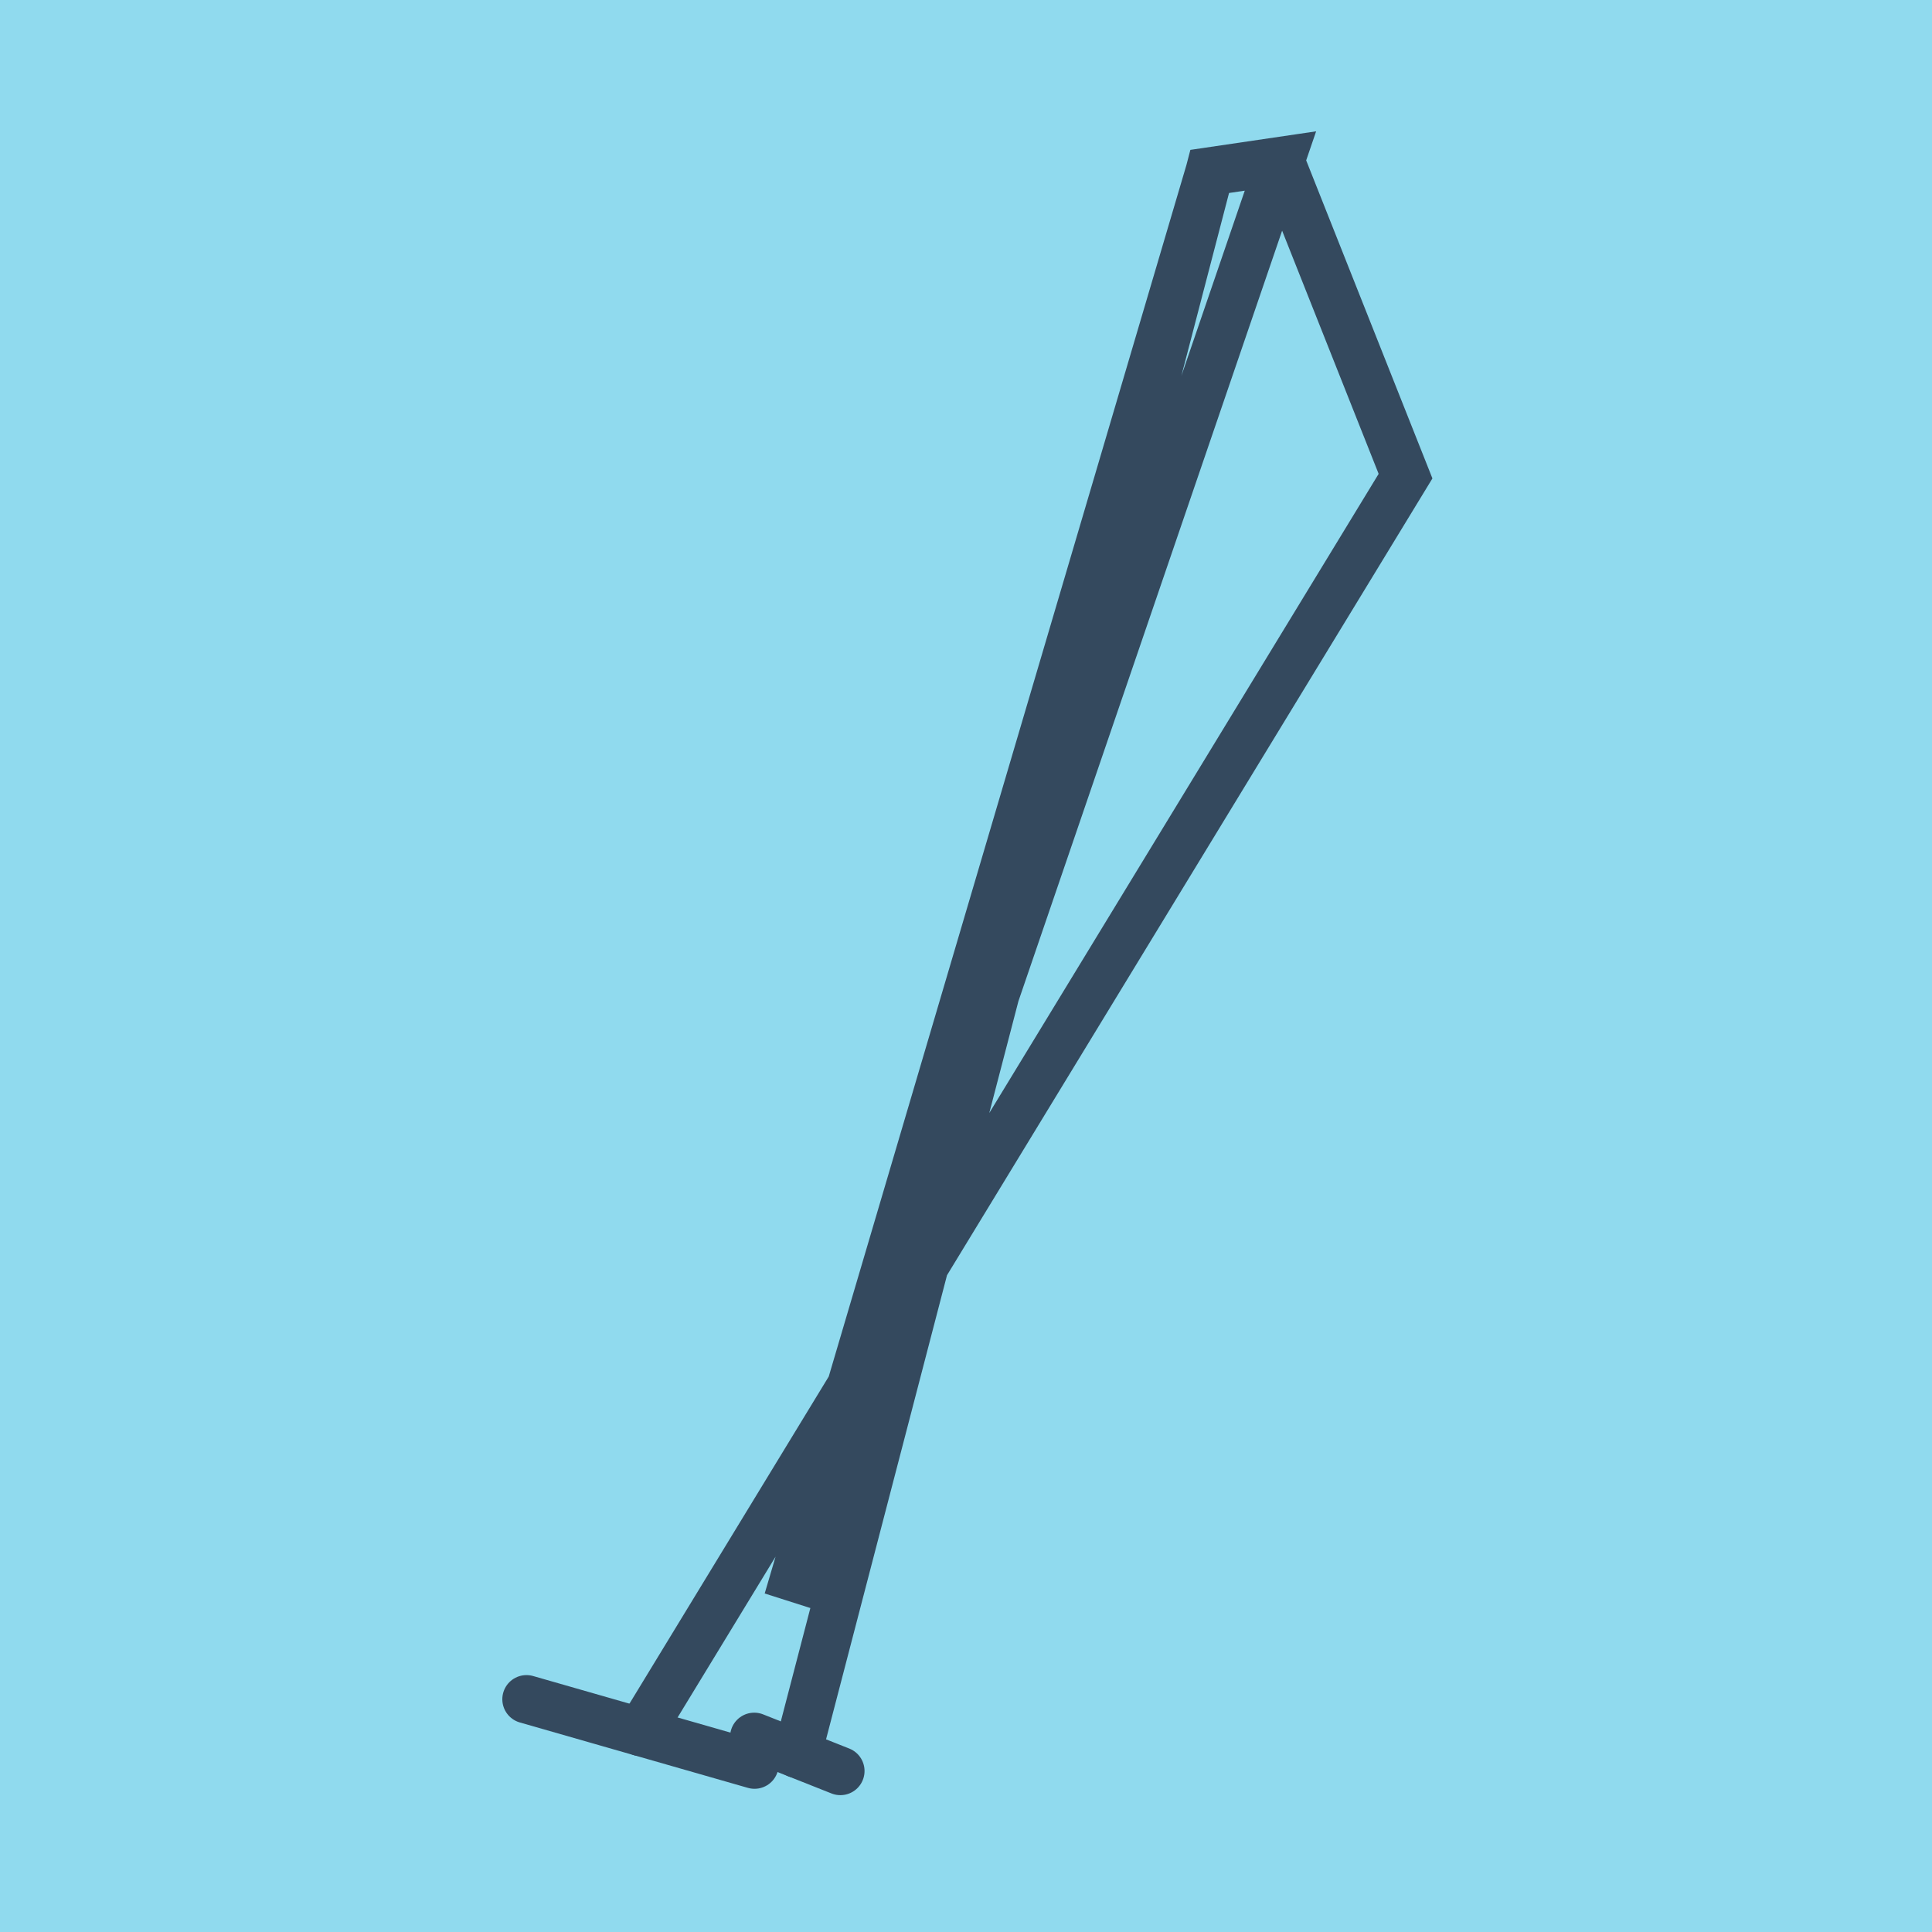
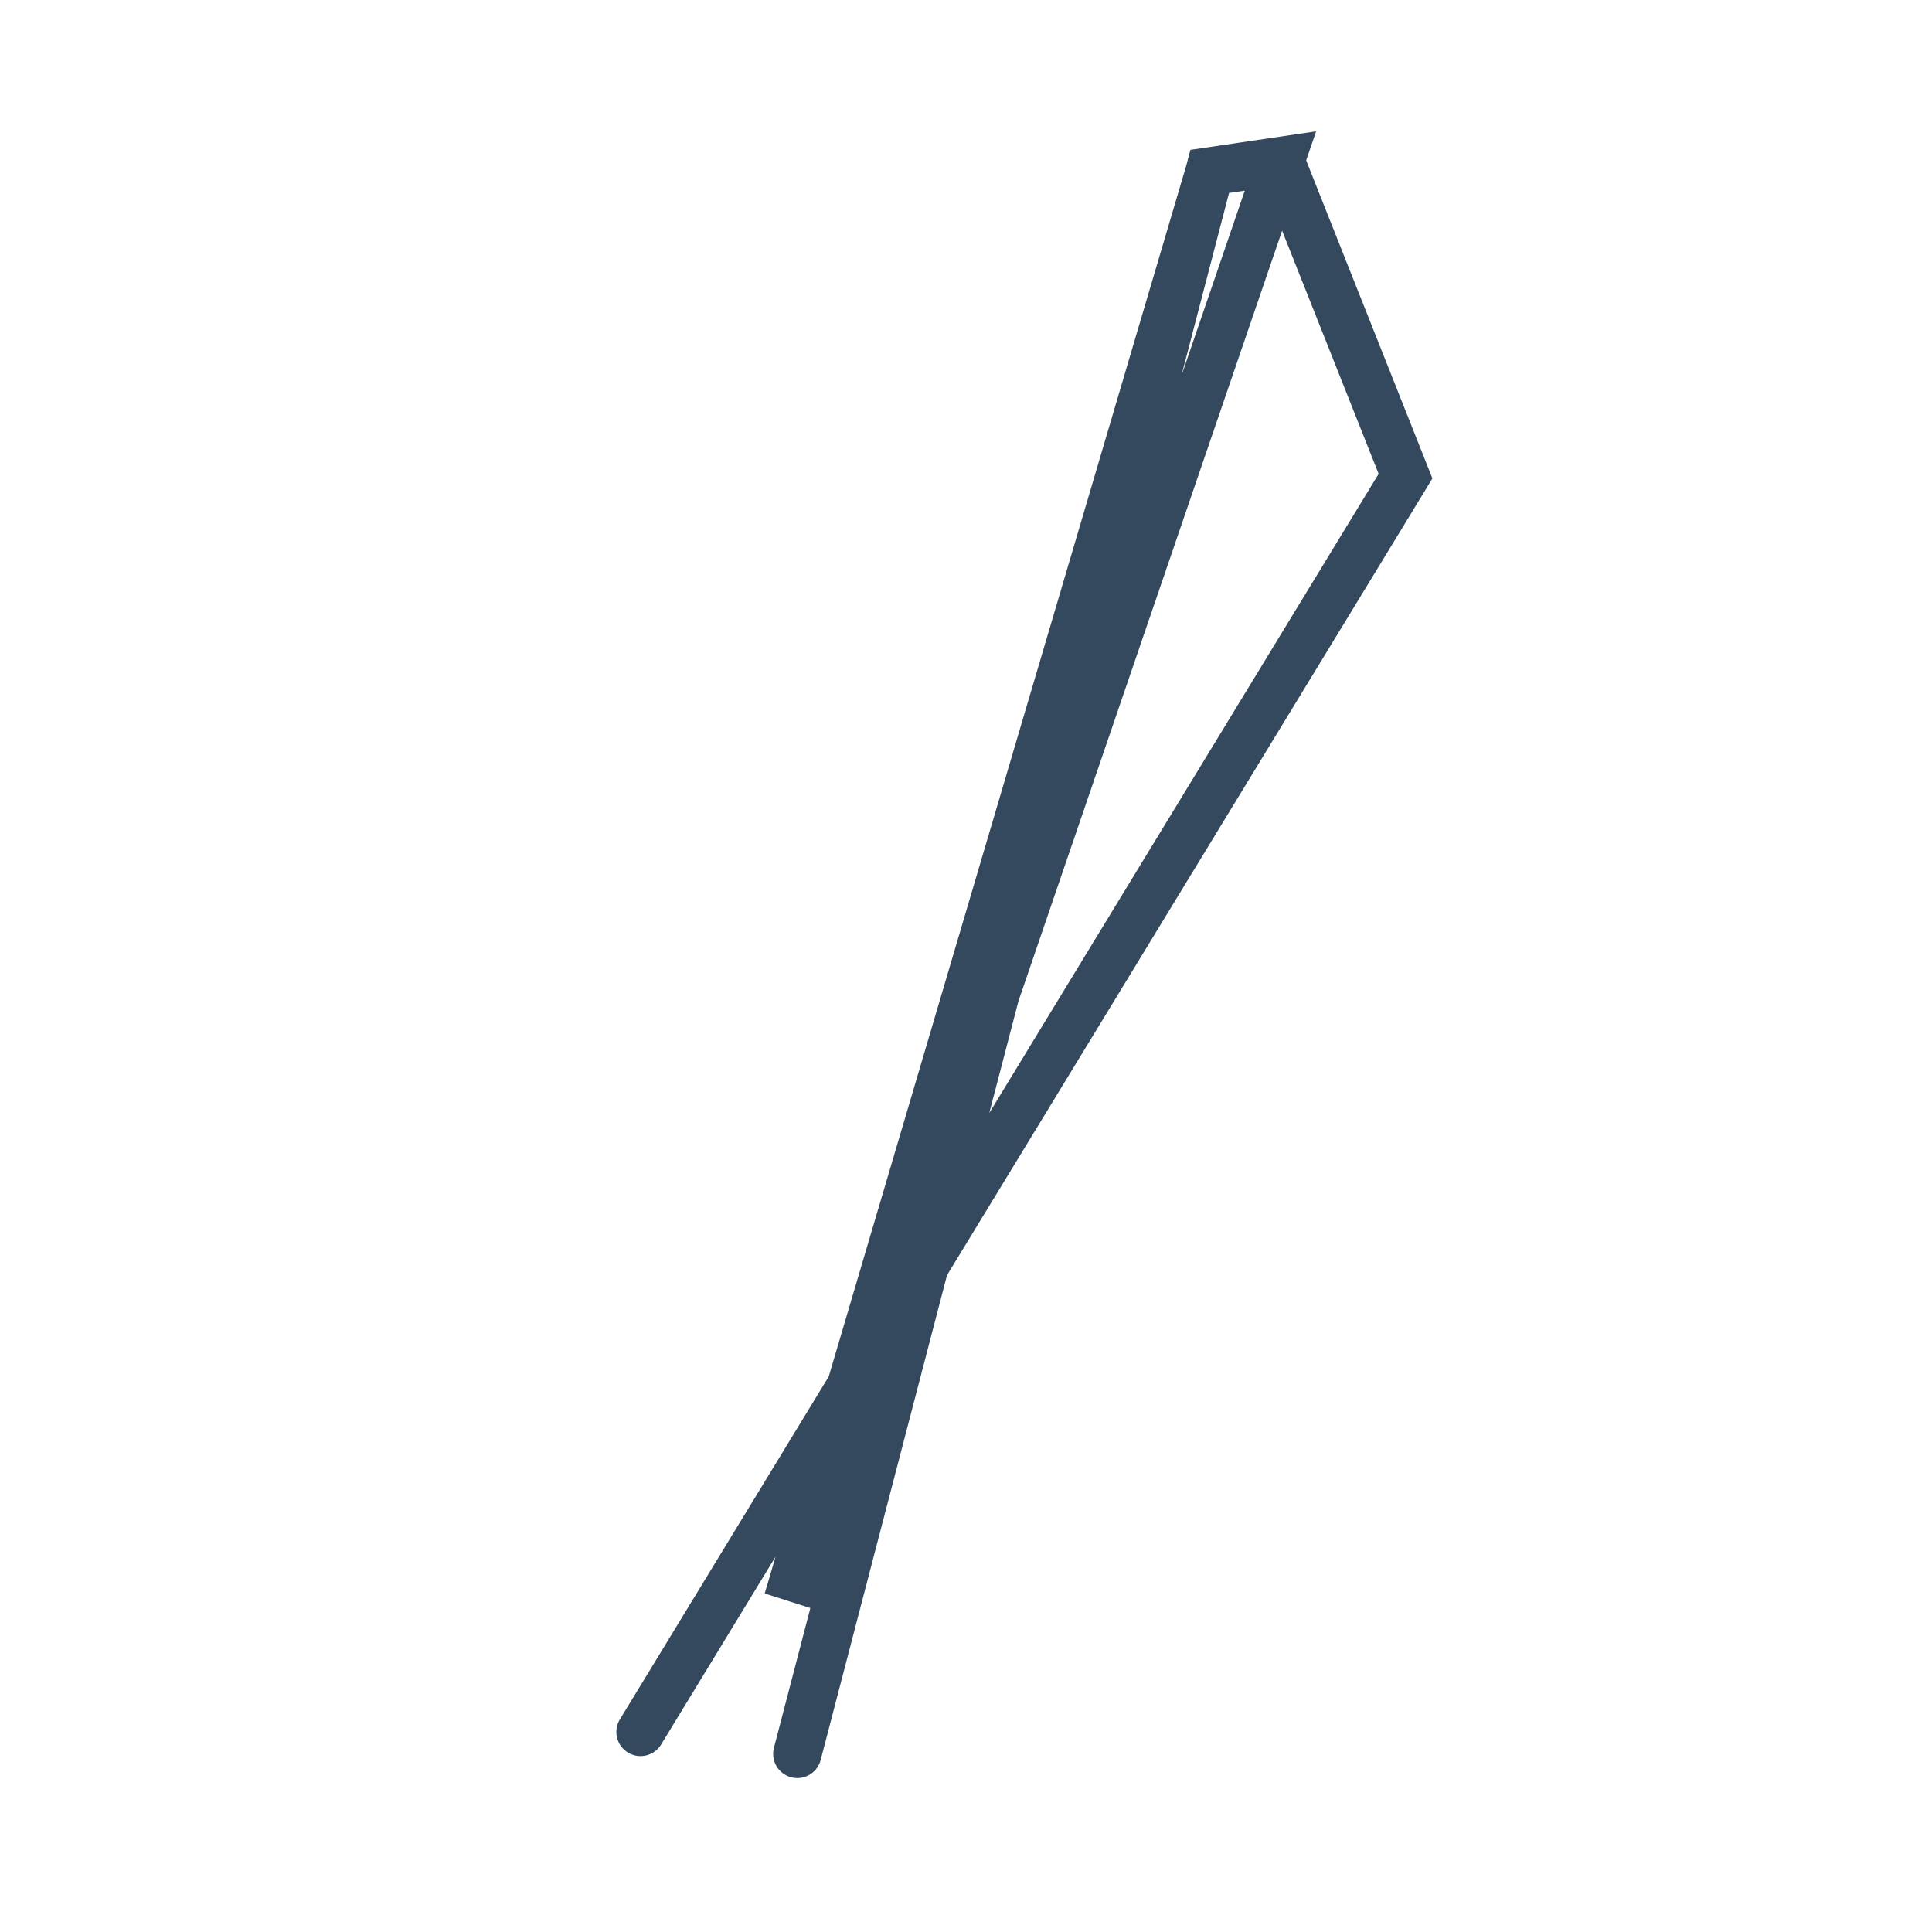
<svg xmlns="http://www.w3.org/2000/svg" viewBox="-10 -10 120 120" preserveAspectRatio="xMidYMid meet">
-   <path style="fill:#90daee" d="M-10-10h120v120H-10z" />
-   <polyline stroke-linecap="round" points="36.865,99.605 22.7,95.543 " style="fill:none;stroke:#34495e;stroke-width: 3px" />
-   <polyline stroke-linecap="round" points="42.198,100 36.846,97.877 " style="fill:none;stroke:#34495e;stroke-width: 3px" />
  <polyline stroke-linecap="round" points="29.783,97.574 77.3,19.574 69.531,0 65.137,0.648 38.935,89.399 69.531,0 65.137,0.648 39.522,98.938 " style="fill:none;stroke:#34495e;stroke-width: 3px" />
</svg>